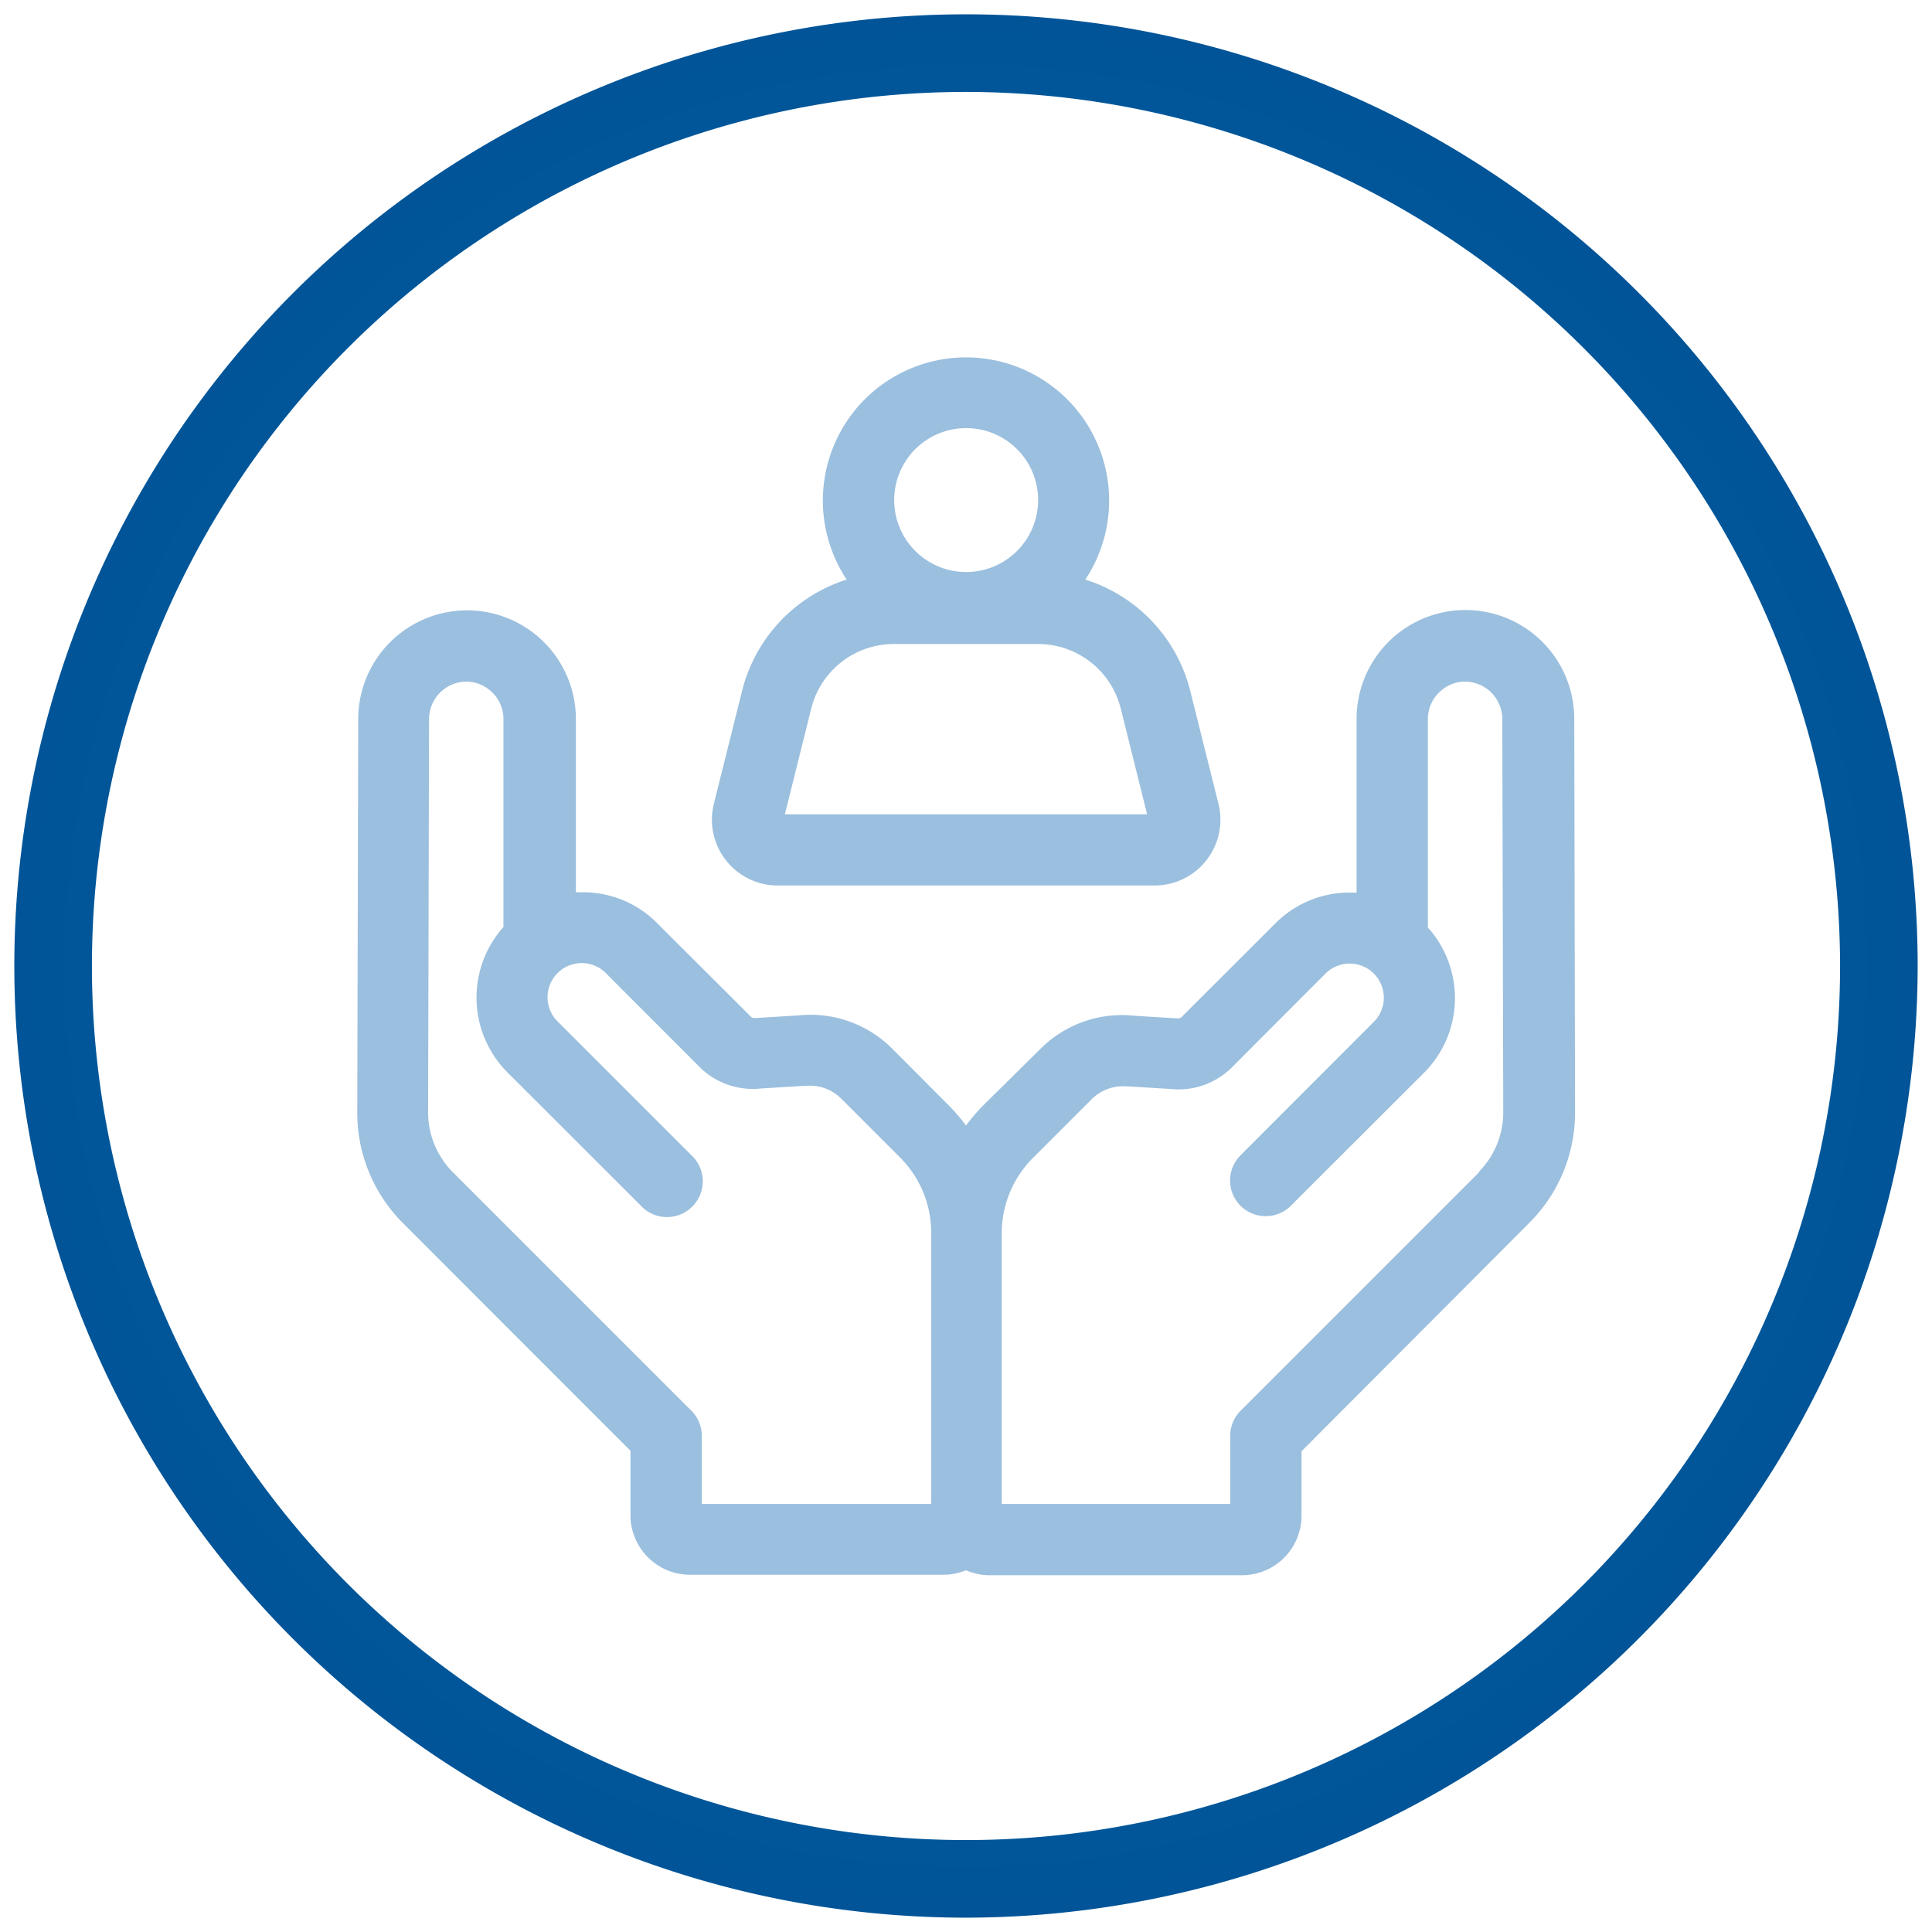
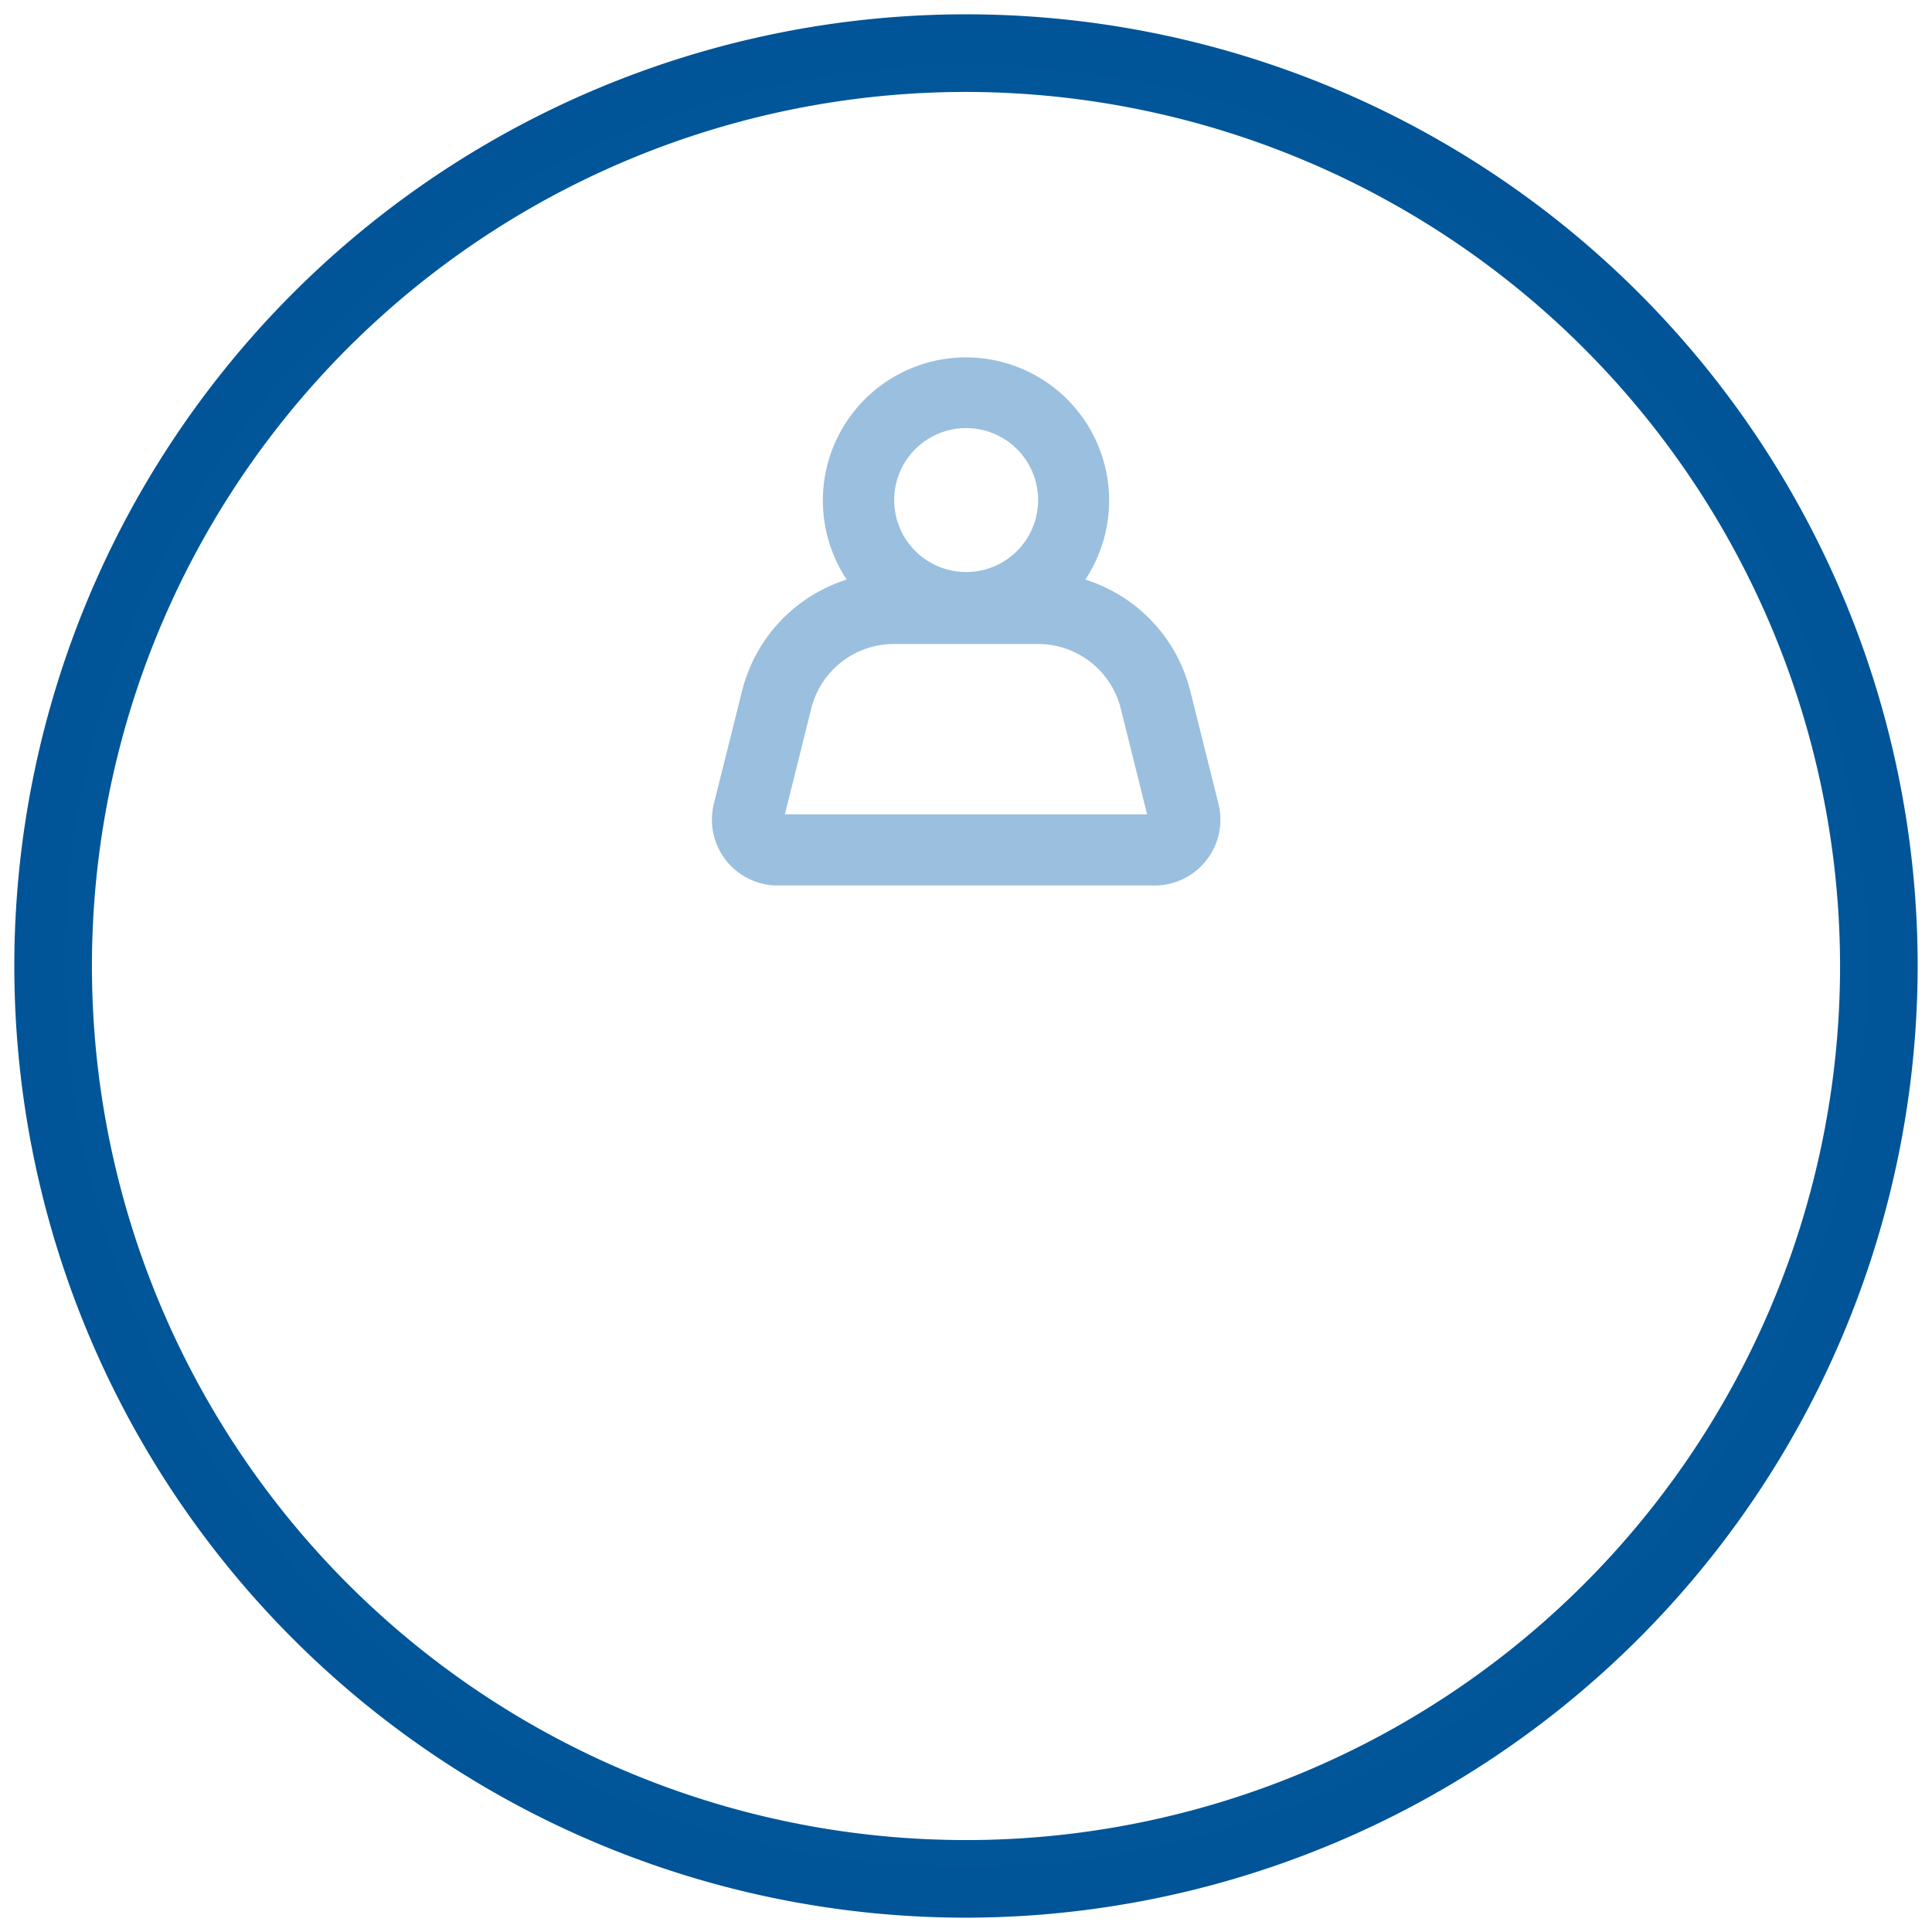
<svg xmlns="http://www.w3.org/2000/svg" width="120" height="120" viewBox="0 0 120 120">
  <defs>
    <radialGradient id="a" cx="60" cy="60" r="59.11" gradientUnits="userSpaceOnUse">
      <stop offset="0" stop-color="#0073b6" />
      <stop offset="0.33" stop-color="#0067aa" />
      <stop offset="1" stop-color="#005497" />
    </radialGradient>
  </defs>
  <path d="M60,119.11A59.11,59.11,0,1,1,119.11,60,59.18,59.18,0,0,1,60,119.11ZM60,5.71A54.29,54.29,0,1,0,114.29,60,54.35,54.35,0,0,0,60,5.71Z" fill="url(#a)" />
  <path d="M48.32,55H71.68a4.09,4.09,0,0,0,4-5.08l-1.75-7A9.72,9.72,0,0,0,67.41,36a8.89,8.89,0,1,0-14.82,0,9.72,9.72,0,0,0-6.5,6.92l-1.75,7a4.09,4.09,0,0,0,4,5.08ZM60,26.59a4.47,4.47,0,1,1-4.46,4.46A4.47,4.47,0,0,1,60,26.59ZM50.39,44a5.29,5.29,0,0,1,5.14-4h8.94a5.29,5.29,0,0,1,5.14,4l1.64,6.58H48.75Z" fill="#9bbfde" />
-   <path d="M97.78,44.65a6.76,6.76,0,0,0-13.52,0V55.44h-.42a6.48,6.48,0,0,0-4.63,1.92l-5.82,5.81a.26.26,0,0,1-.21.08h-.12l-2.61-.16a7.16,7.16,0,0,0-5.83,2.06L61,68.73a11.45,11.45,0,0,0-1,1.18,11.45,11.45,0,0,0-1-1.18l-3.59-3.6a7.16,7.16,0,0,0-5.83-2.06l-2.61.16h-.12a.26.26,0,0,1-.21-.08l-5.82-5.81a6.48,6.48,0,0,0-4.63-1.92h-.42V44.67a6.76,6.76,0,0,0-13.52,0l-.06,24.44A9.67,9.67,0,0,0,25,75.94L39.16,90.11v4a3.7,3.7,0,0,0,3.69,3.7H58.52A3.63,3.63,0,0,0,60,97.53a3.63,3.63,0,0,0,1.48.31H77.15a3.7,3.7,0,0,0,3.69-3.7v-4L95,75.94a9.67,9.67,0,0,0,2.83-6.85ZM91.88,72.8,77.06,87.62a2.21,2.21,0,0,0-.65,1.57v4.22H62.22V76.57a6.61,6.61,0,0,1,2-4.71l3.59-3.59A2.74,2.74,0,0,1,70,67.48h.12l2.61.16a4.68,4.68,0,0,0,3.79-1.35l5.81-5.82a2.12,2.12,0,0,1,3,3l-8.28,8.29a2.21,2.21,0,1,0,3.13,3.13l8.29-8.28a6.56,6.56,0,0,0,.22-9V44.67a2.3,2.3,0,0,1,.79-1.75,2.27,2.27,0,0,1,1.83-.56,2.33,2.33,0,0,1,2,2.3l.06,24.44a5.27,5.27,0,0,1-1.53,3.7Zm-63.76,0a5.27,5.27,0,0,1-1.53-3.7l.06-24.44a2.33,2.33,0,0,1,2-2.3,2.27,2.27,0,0,1,1.83.56,2.3,2.3,0,0,1,.79,1.75V57.58a6.58,6.58,0,0,0,.22,9l8.29,8.28a2.22,2.22,0,1,0,3.13-3.14l-8.28-8.28a2.12,2.12,0,0,1,3-3l5.81,5.82a4.68,4.68,0,0,0,3.79,1.35l2.61-.16H50a2.74,2.74,0,0,1,2.25.79l3.59,3.59a6.61,6.61,0,0,1,2,4.71V93.41H43.59V89.19a2.21,2.21,0,0,0-.65-1.57Z" fill="#9bbfde" />
</svg>